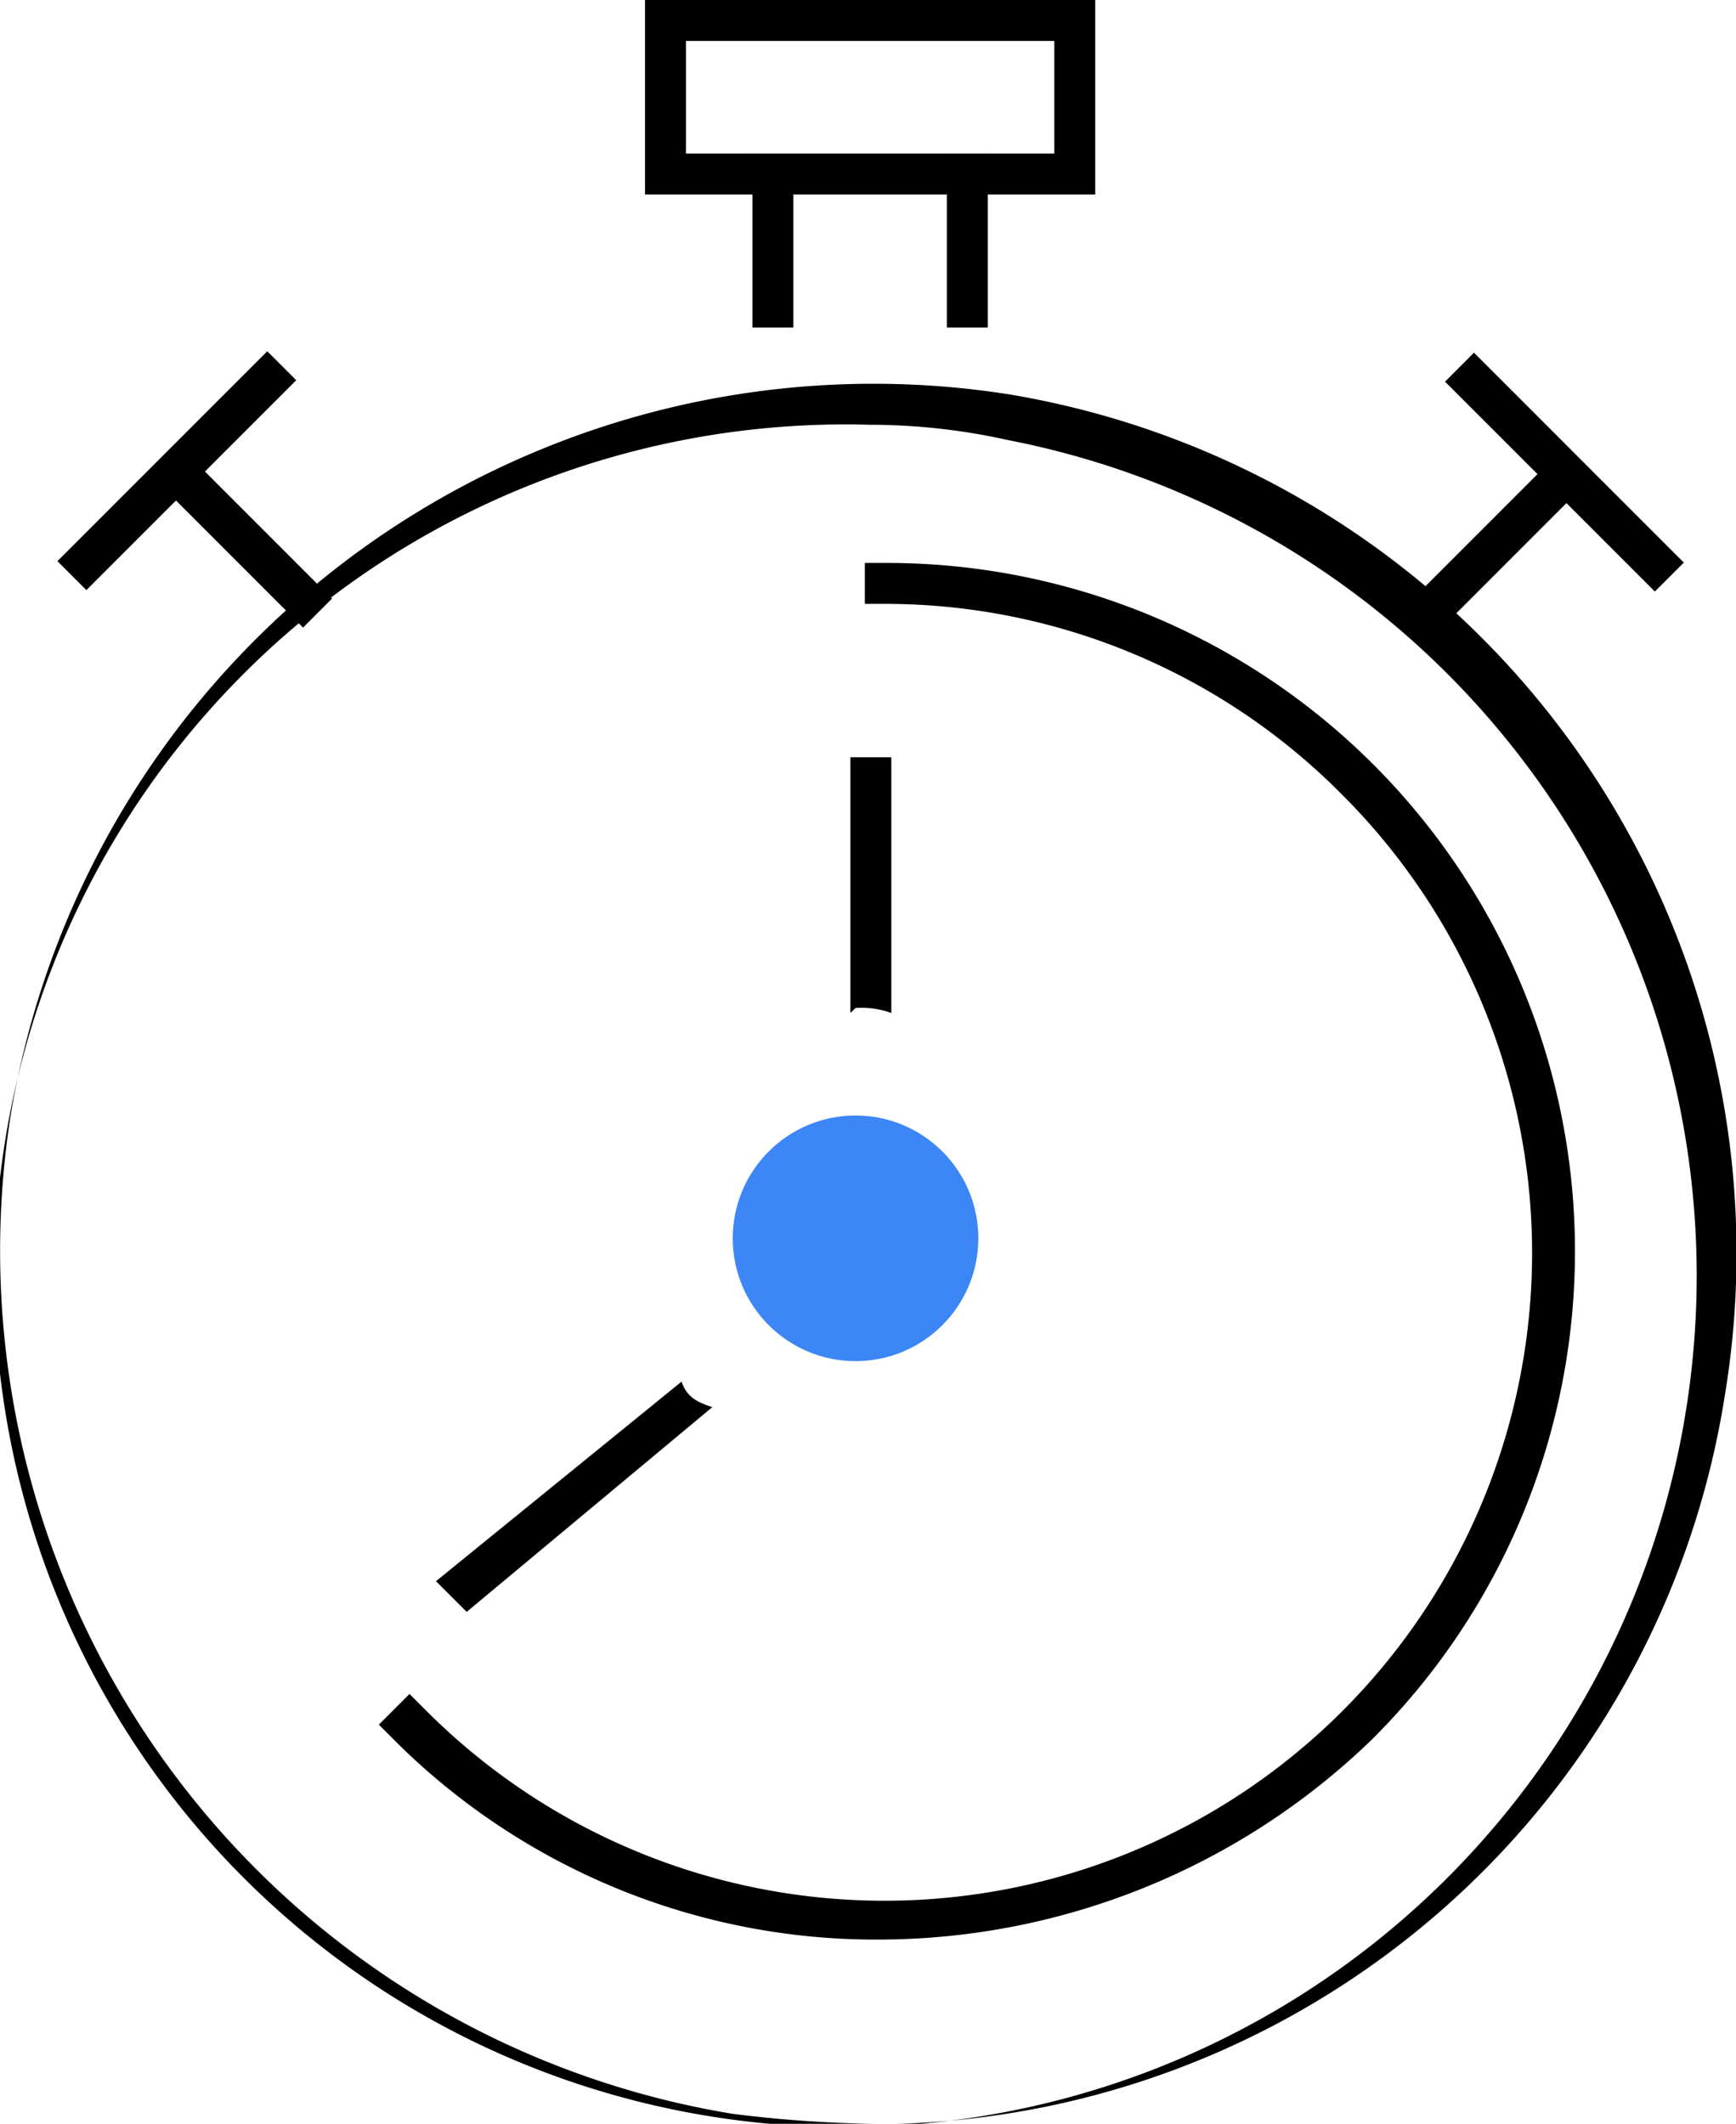
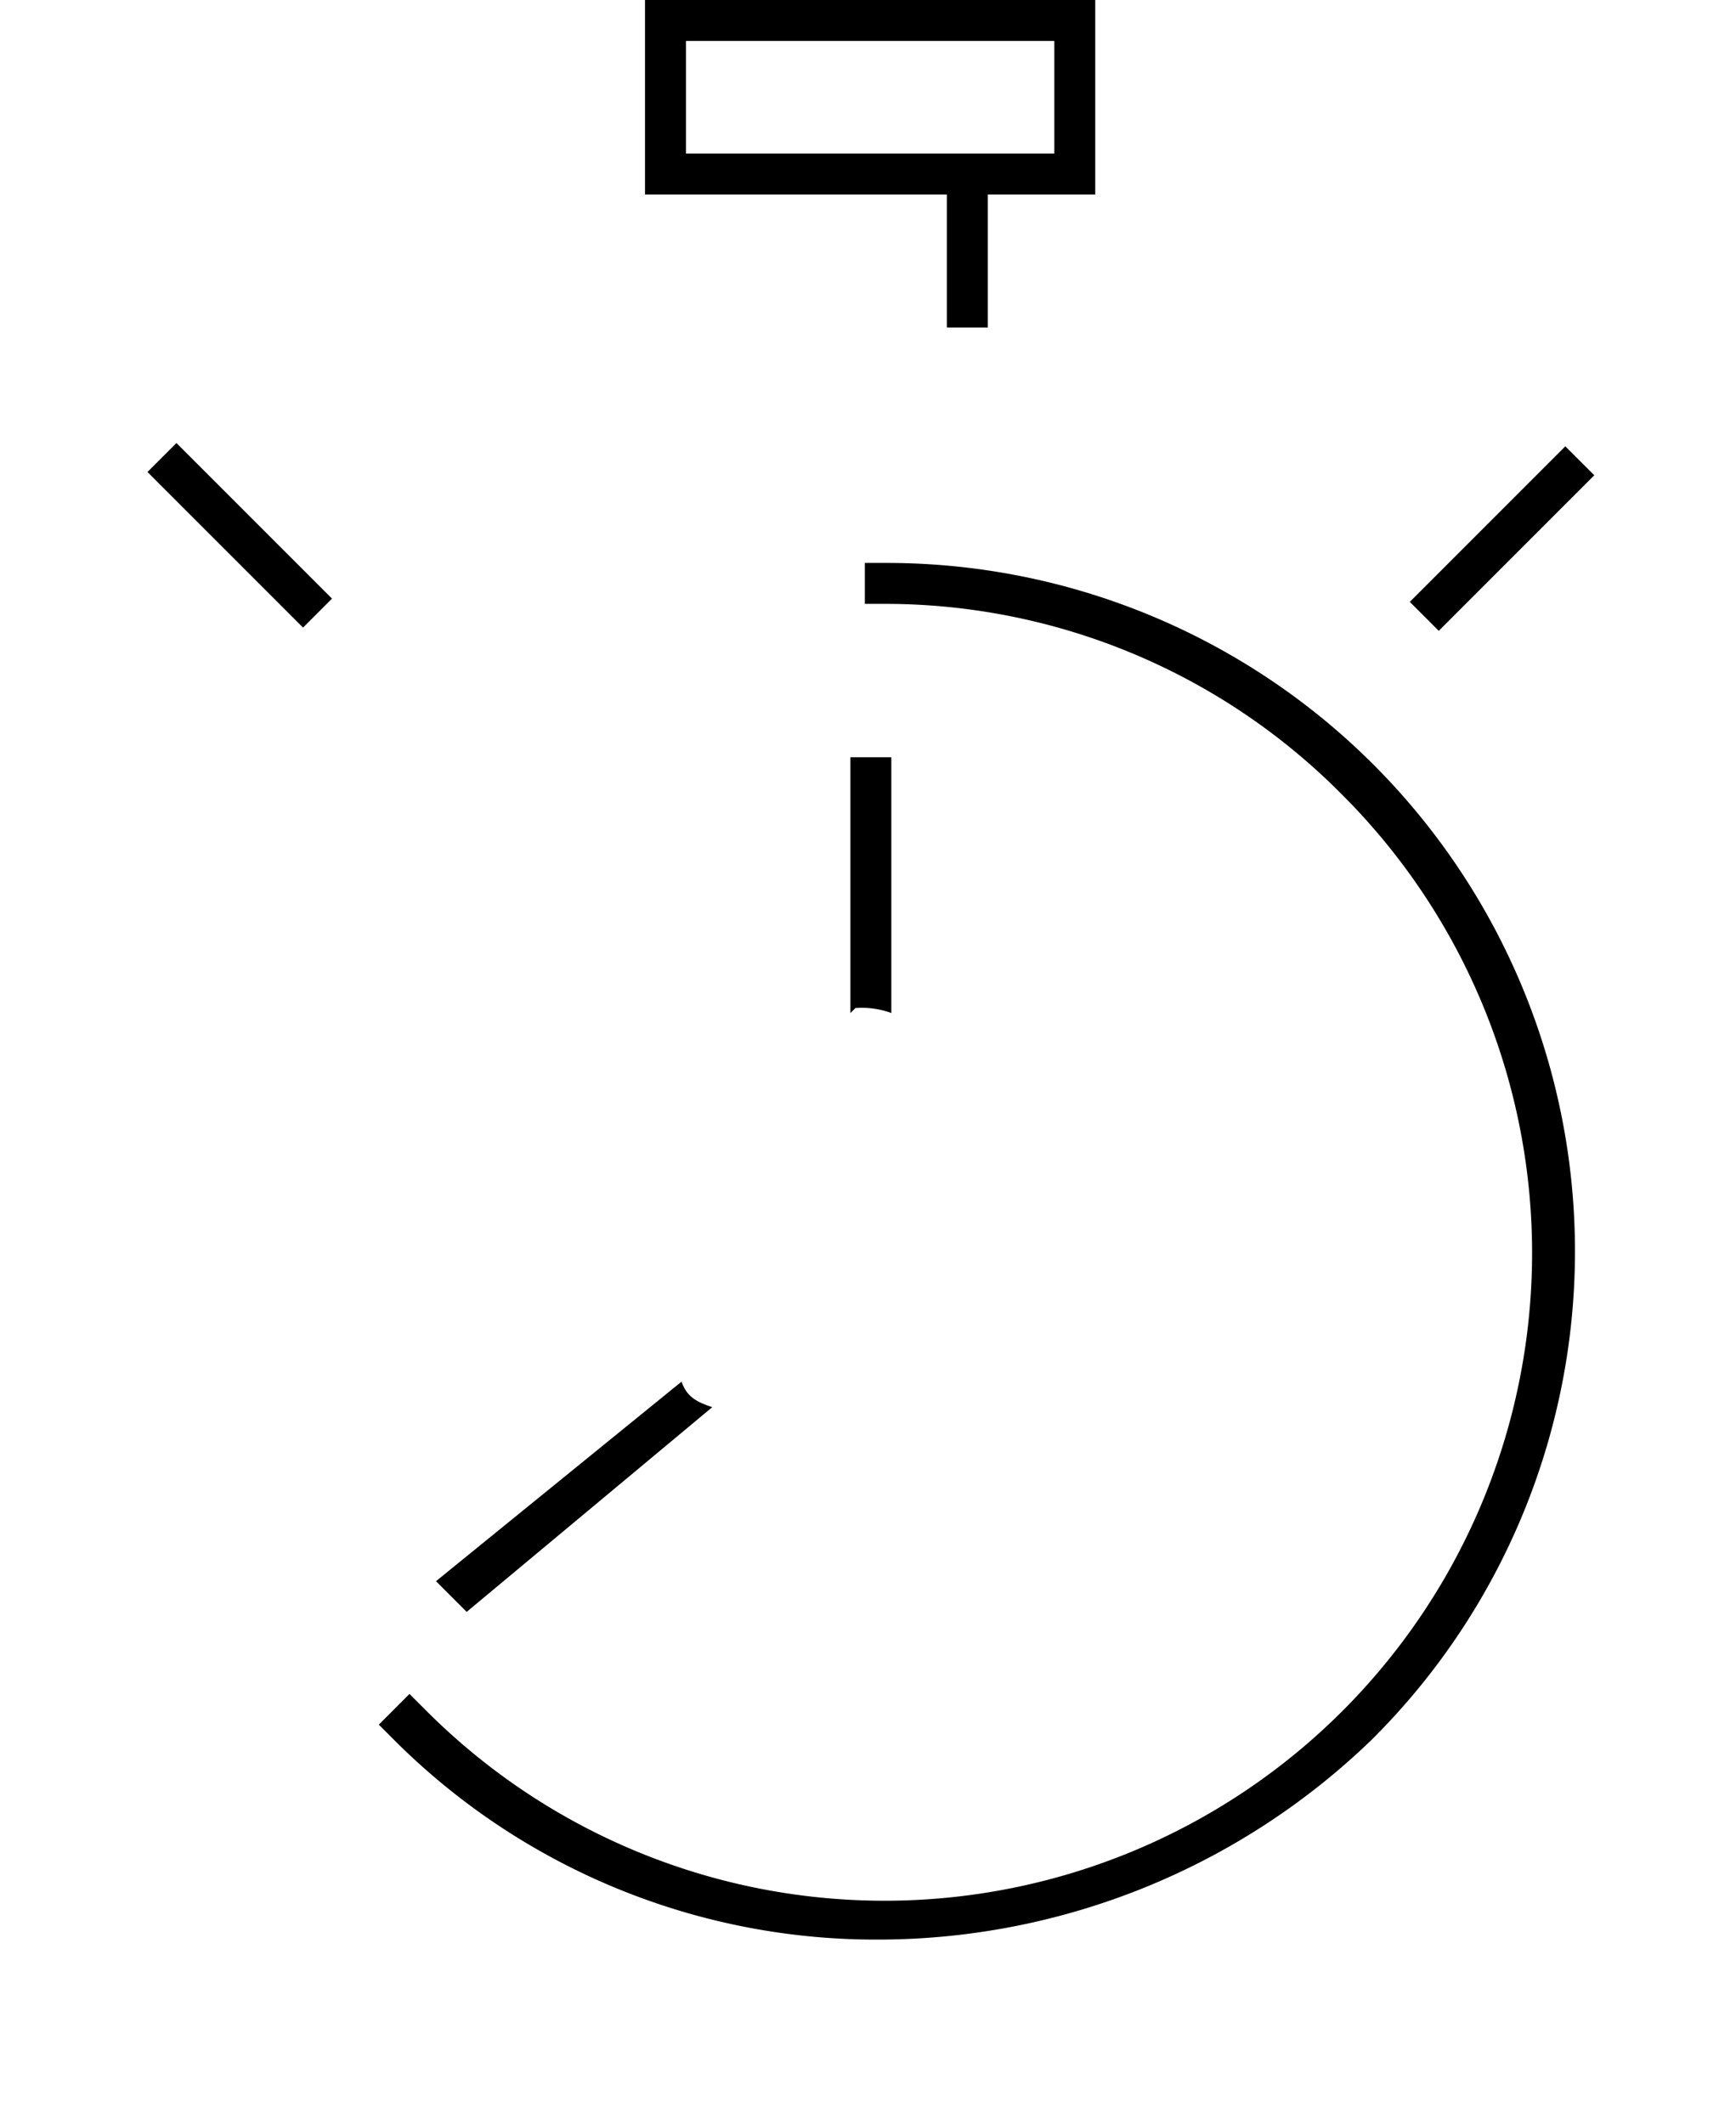
<svg xmlns="http://www.w3.org/2000/svg" id="icon-you-wont-wait-on-us" width="51.601" height="63.113" viewBox="0 0 51.601 63.113">
  <g id="Group_108" transform="translate(41.905 10.481)">
    <rect id="Rectangle_88" data-name="Rectangle 88" width="6.539" height="1.217" transform="matrix(0.707, -0.707, 0.707, 0.707, 0, 7.405)" />
-     <rect id="Rectangle_89" data-name="Rectangle 89" width="1.217" height="8.821" transform="translate(1.047 0.86) rotate(-45)" />
  </g>
  <g id="Group_109" transform="translate(1.707 10.439)">
    <rect id="Rectangle_90" data-name="Rectangle 90" width="1.217" height="6.539" transform="translate(2.677 3.587) rotate(-45)" />
-     <rect id="Rectangle_91" data-name="Rectangle 91" width="8.821" height="1.217" transform="translate(0 6.237) rotate(-45)" />
  </g>
-   <path id="Path_413" data-name="Path 413" d="M281.909,277.41a37.373,37.373,0,0,1-4.258-.3,25.995,25.995,0,0,1-21.443-29.655l.608.152-.608-.152a25.995,25.995,0,0,1,29.655-21.443,25.875,25.875,0,0,1,21.291,29.808,25.624,25.624,0,0,1-25.245,21.6Zm-.152-50.49a25.3,25.3,0,1,0,4.106.456A18.877,18.877,0,0,0,281.757,226.92Z" transform="translate(-255.894 -214.297)" />
  <path id="Path_414" data-name="Path 414" d="M278.2,270.109a20.243,20.243,0,0,1-14.448-5.931l-.456-.456.912-.913.456.456a19.249,19.249,0,1,0,27.222-27.222,19.114,19.114,0,0,0-13.535-5.627h-.608V229.2h.608A20.455,20.455,0,0,1,292.8,264.178,21.12,21.12,0,0,1,278.2,270.109Z" transform="translate(-252.036 -212.471)" />
  <g id="Group_110" transform="translate(22.365 4.562)">
    <rect id="Rectangle_92" data-name="Rectangle 92" width="1.217" height="5.171" transform="translate(5.779)" />
-     <rect id="Rectangle_93" data-name="Rectangle 93" width="1.217" height="5.171" />
  </g>
  <path id="Path_415" data-name="Path 415" d="M281.883,223.979H268.5V218.2h13.383Zm-12.166-1.217h10.95v-3.346h-10.95Z" transform="translate(-249.328 -218.2)" />
  <g id="Ellipse_47" transform="translate(12.959 22.503)">
-     <ellipse id="Ellipse_5" data-name="Ellipse 5" cx="3.65" cy="3.65" rx="3.65" ry="3.65" transform="translate(8.821 10.646)" fill="#3c86f6" />
    <g id="Group_254" data-name="Group 254" transform="translate(0)">
      <path id="Path_416" data-name="Path 416" d="M-2.1-2.2-9.4,3.731l.912.912,7.3-6.083C-1.644-1.592-1.948-1.744-2.1-2.2Z" transform="translate(9.4 20.754)" />
      <path id="Path_417" data-name="Path 417" d="M-1.148-6.948A2.588,2.588,0,0,1-.083-6.8v-7.6H-1.3v7.6Z" transform="translate(13.618 14.4)" />
    </g>
  </g>
</svg>